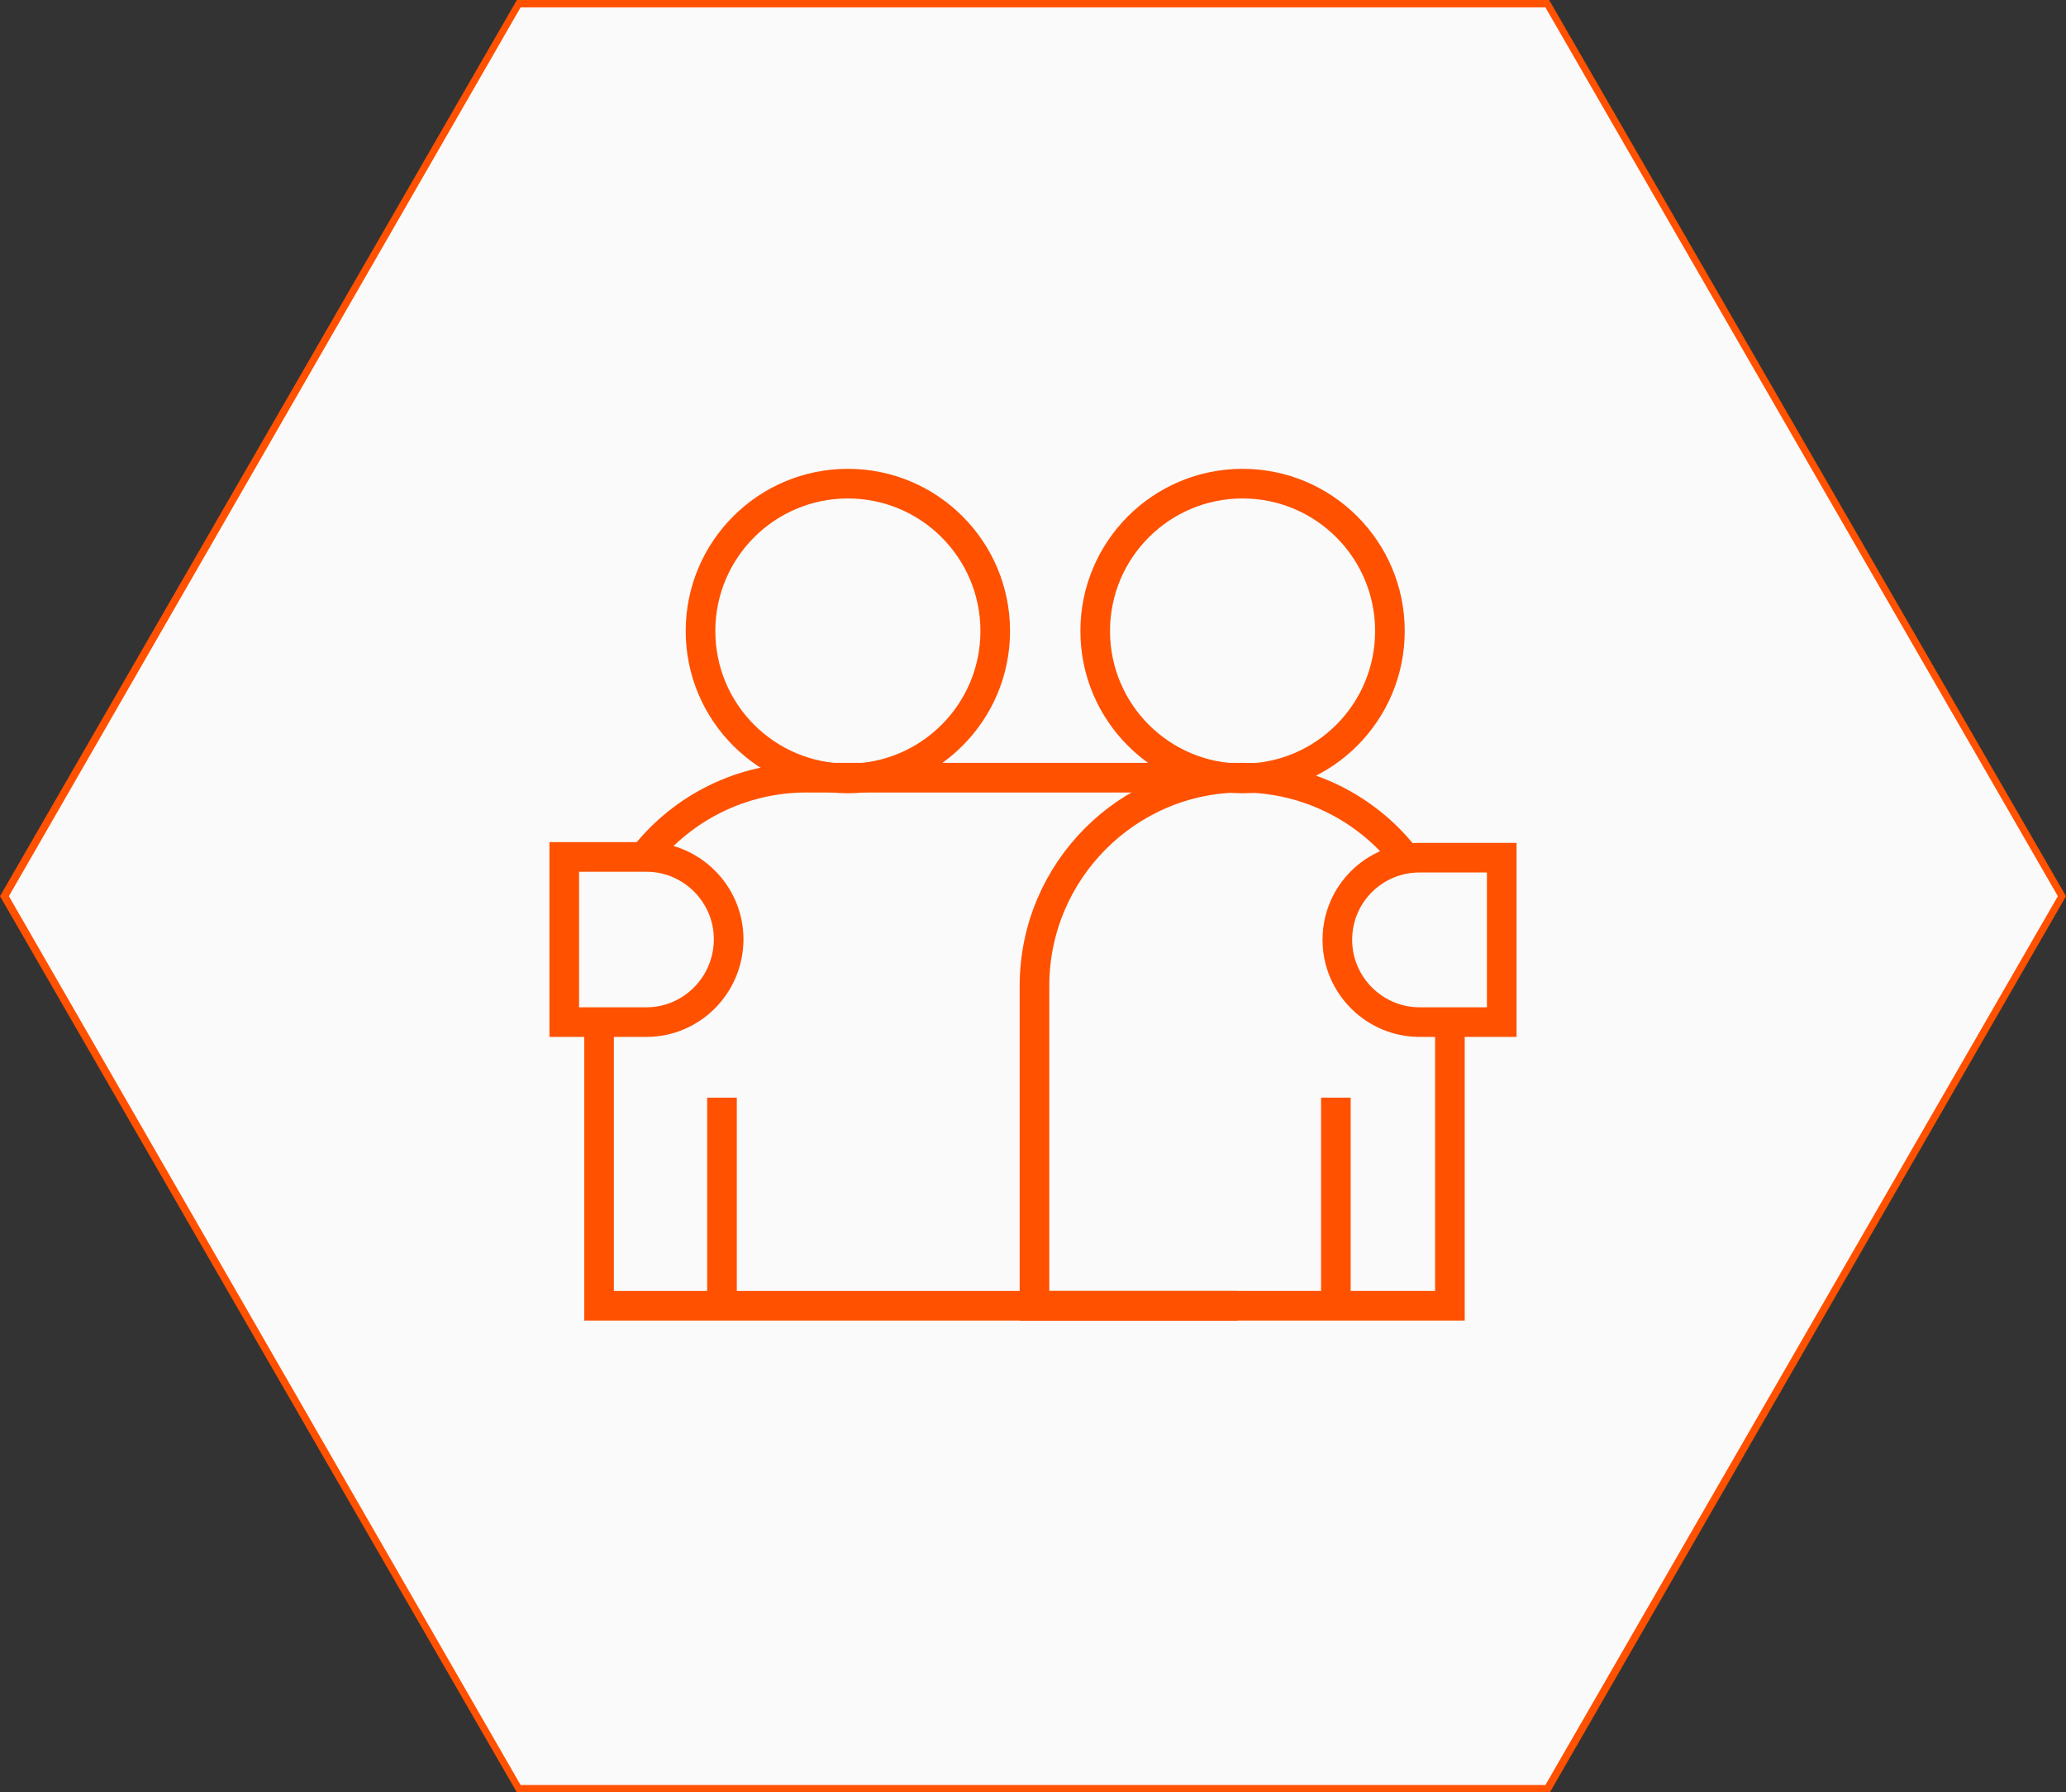
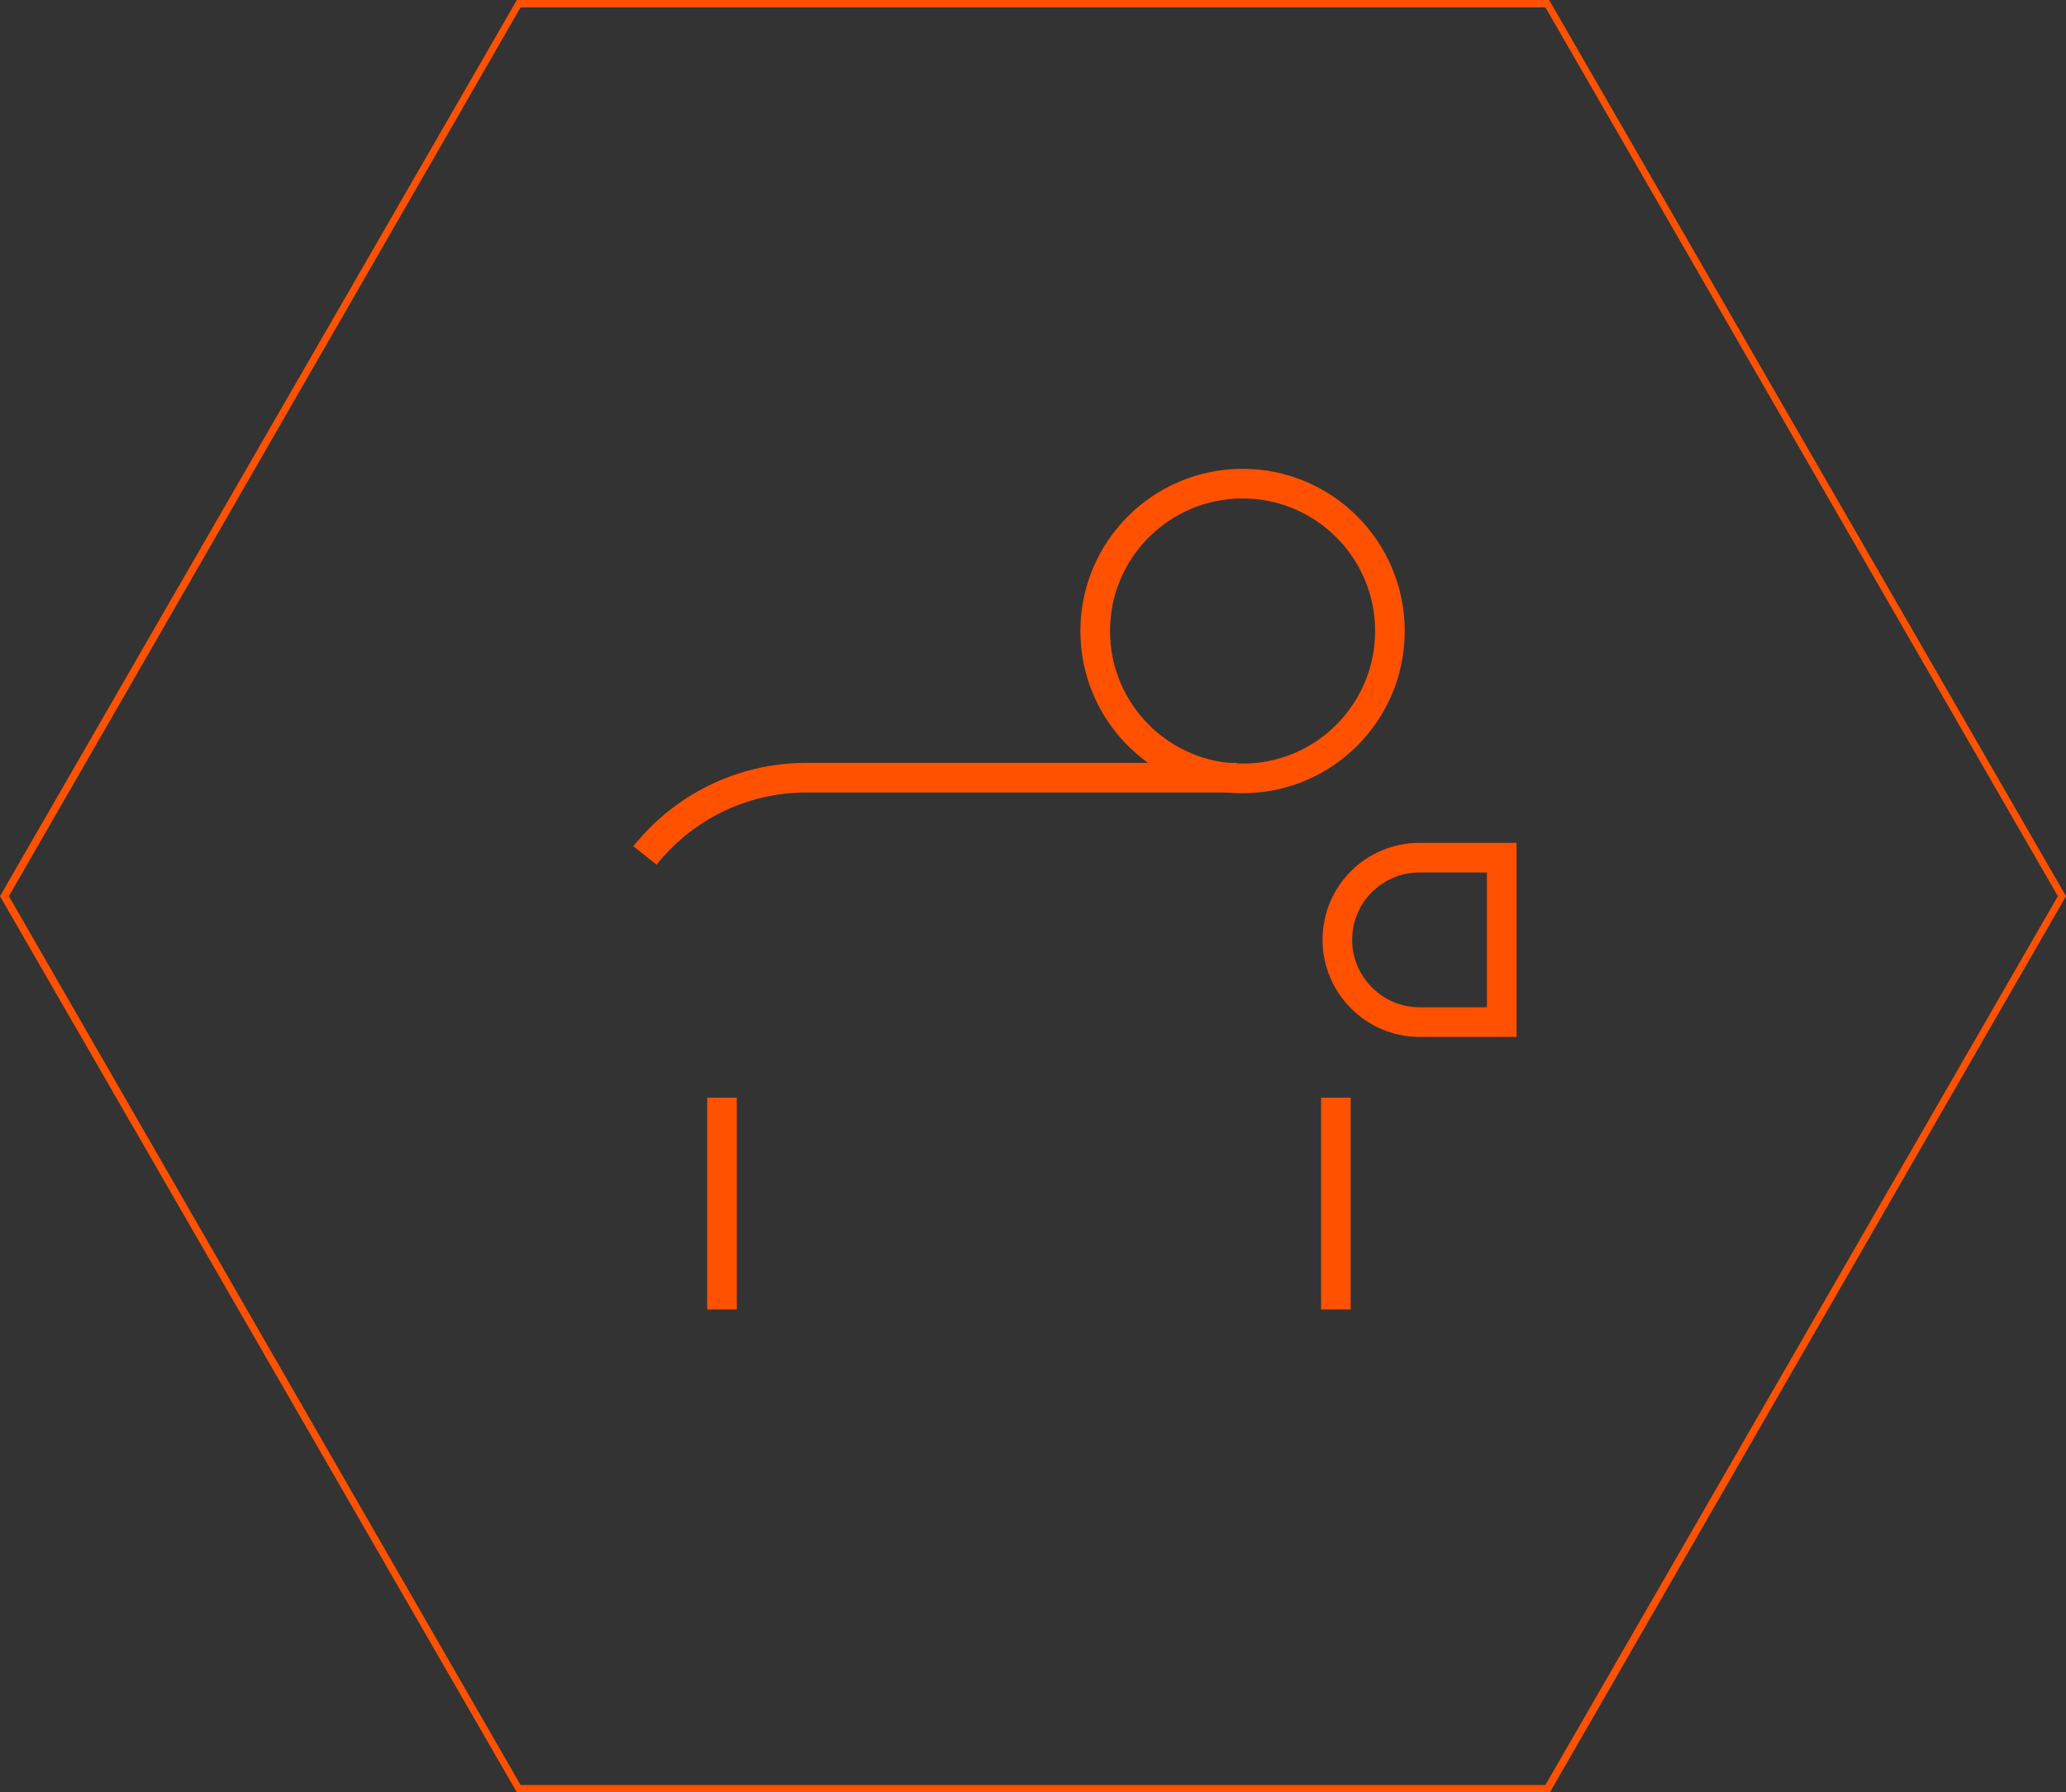
<svg xmlns="http://www.w3.org/2000/svg" id="Слой_1" x="0px" y="0px" viewBox="0 0 279 242" style="enable-background:new 0 0 279 242;" xml:space="preserve">
  <rect x="0" y="0" width="279" height="242" fill="#333333" stroke="none" />
  <style type="text/css"> .st0{fill:#FAFAFA;} .st1{fill:#FF5100;} .st2{fill:none;stroke:#FF5100;stroke-width:4;stroke-miterlimit:10;} </style>
  <g>
    <g>
-       <polygon class="st0" points="70,241.5 0.6,121 70,0.5 209,0.5 278.4,121 209,241.5 " />
      <g>
        <path class="st1" d="M208.7,1l69.2,120l-69.2,120H70.3L1.2,121L70.3,1H208.7 M209.2,0H69.8L0,121l69.8,121h139.5L279,121L209.2,0 L209.2,0z" />
      </g>
    </g>
    <g>
-       <path class="st2" d="M195.8,138.3v38h-56.1v-43.2c0-15.5,12.6-28.1,28-28.1h0c8.9,0,16.9,4.2,22,10.7" />
      <path class="st2" d="M87.1,115.5c5.1-6.4,13-10.5,21.8-10.5h58.1" />
-       <polyline class="st2" points="167.1,176.3 80.9,176.3 80.9,138.1 " />
      <ellipse class="st2" cx="167.8" cy="85.2" rx="19.9" ry="19.9" />
-       <ellipse class="st2" cx="114.5" cy="85.2" rx="19.9" ry="19.9" />
      <line class="st2" x1="180.4" y1="148.2" x2="180.4" y2="176.8" />
      <line class="st2" x1="97.5" y1="148.2" x2="97.5" y2="176.8" />
-       <path class="st2" d="M87.3,138H76.2v-22.3h11.1c6.1,0,11.1,5,11.1,11.1v0C98.4,133,93.4,138,87.3,138z" />
      <path class="st2" d="M191.7,115.8h11.1V138h-11.1c-6.1,0-11.1-5-11.1-11.1v0C180.6,120.7,185.6,115.8,191.7,115.8z" />
    </g>
  </g>
</svg>